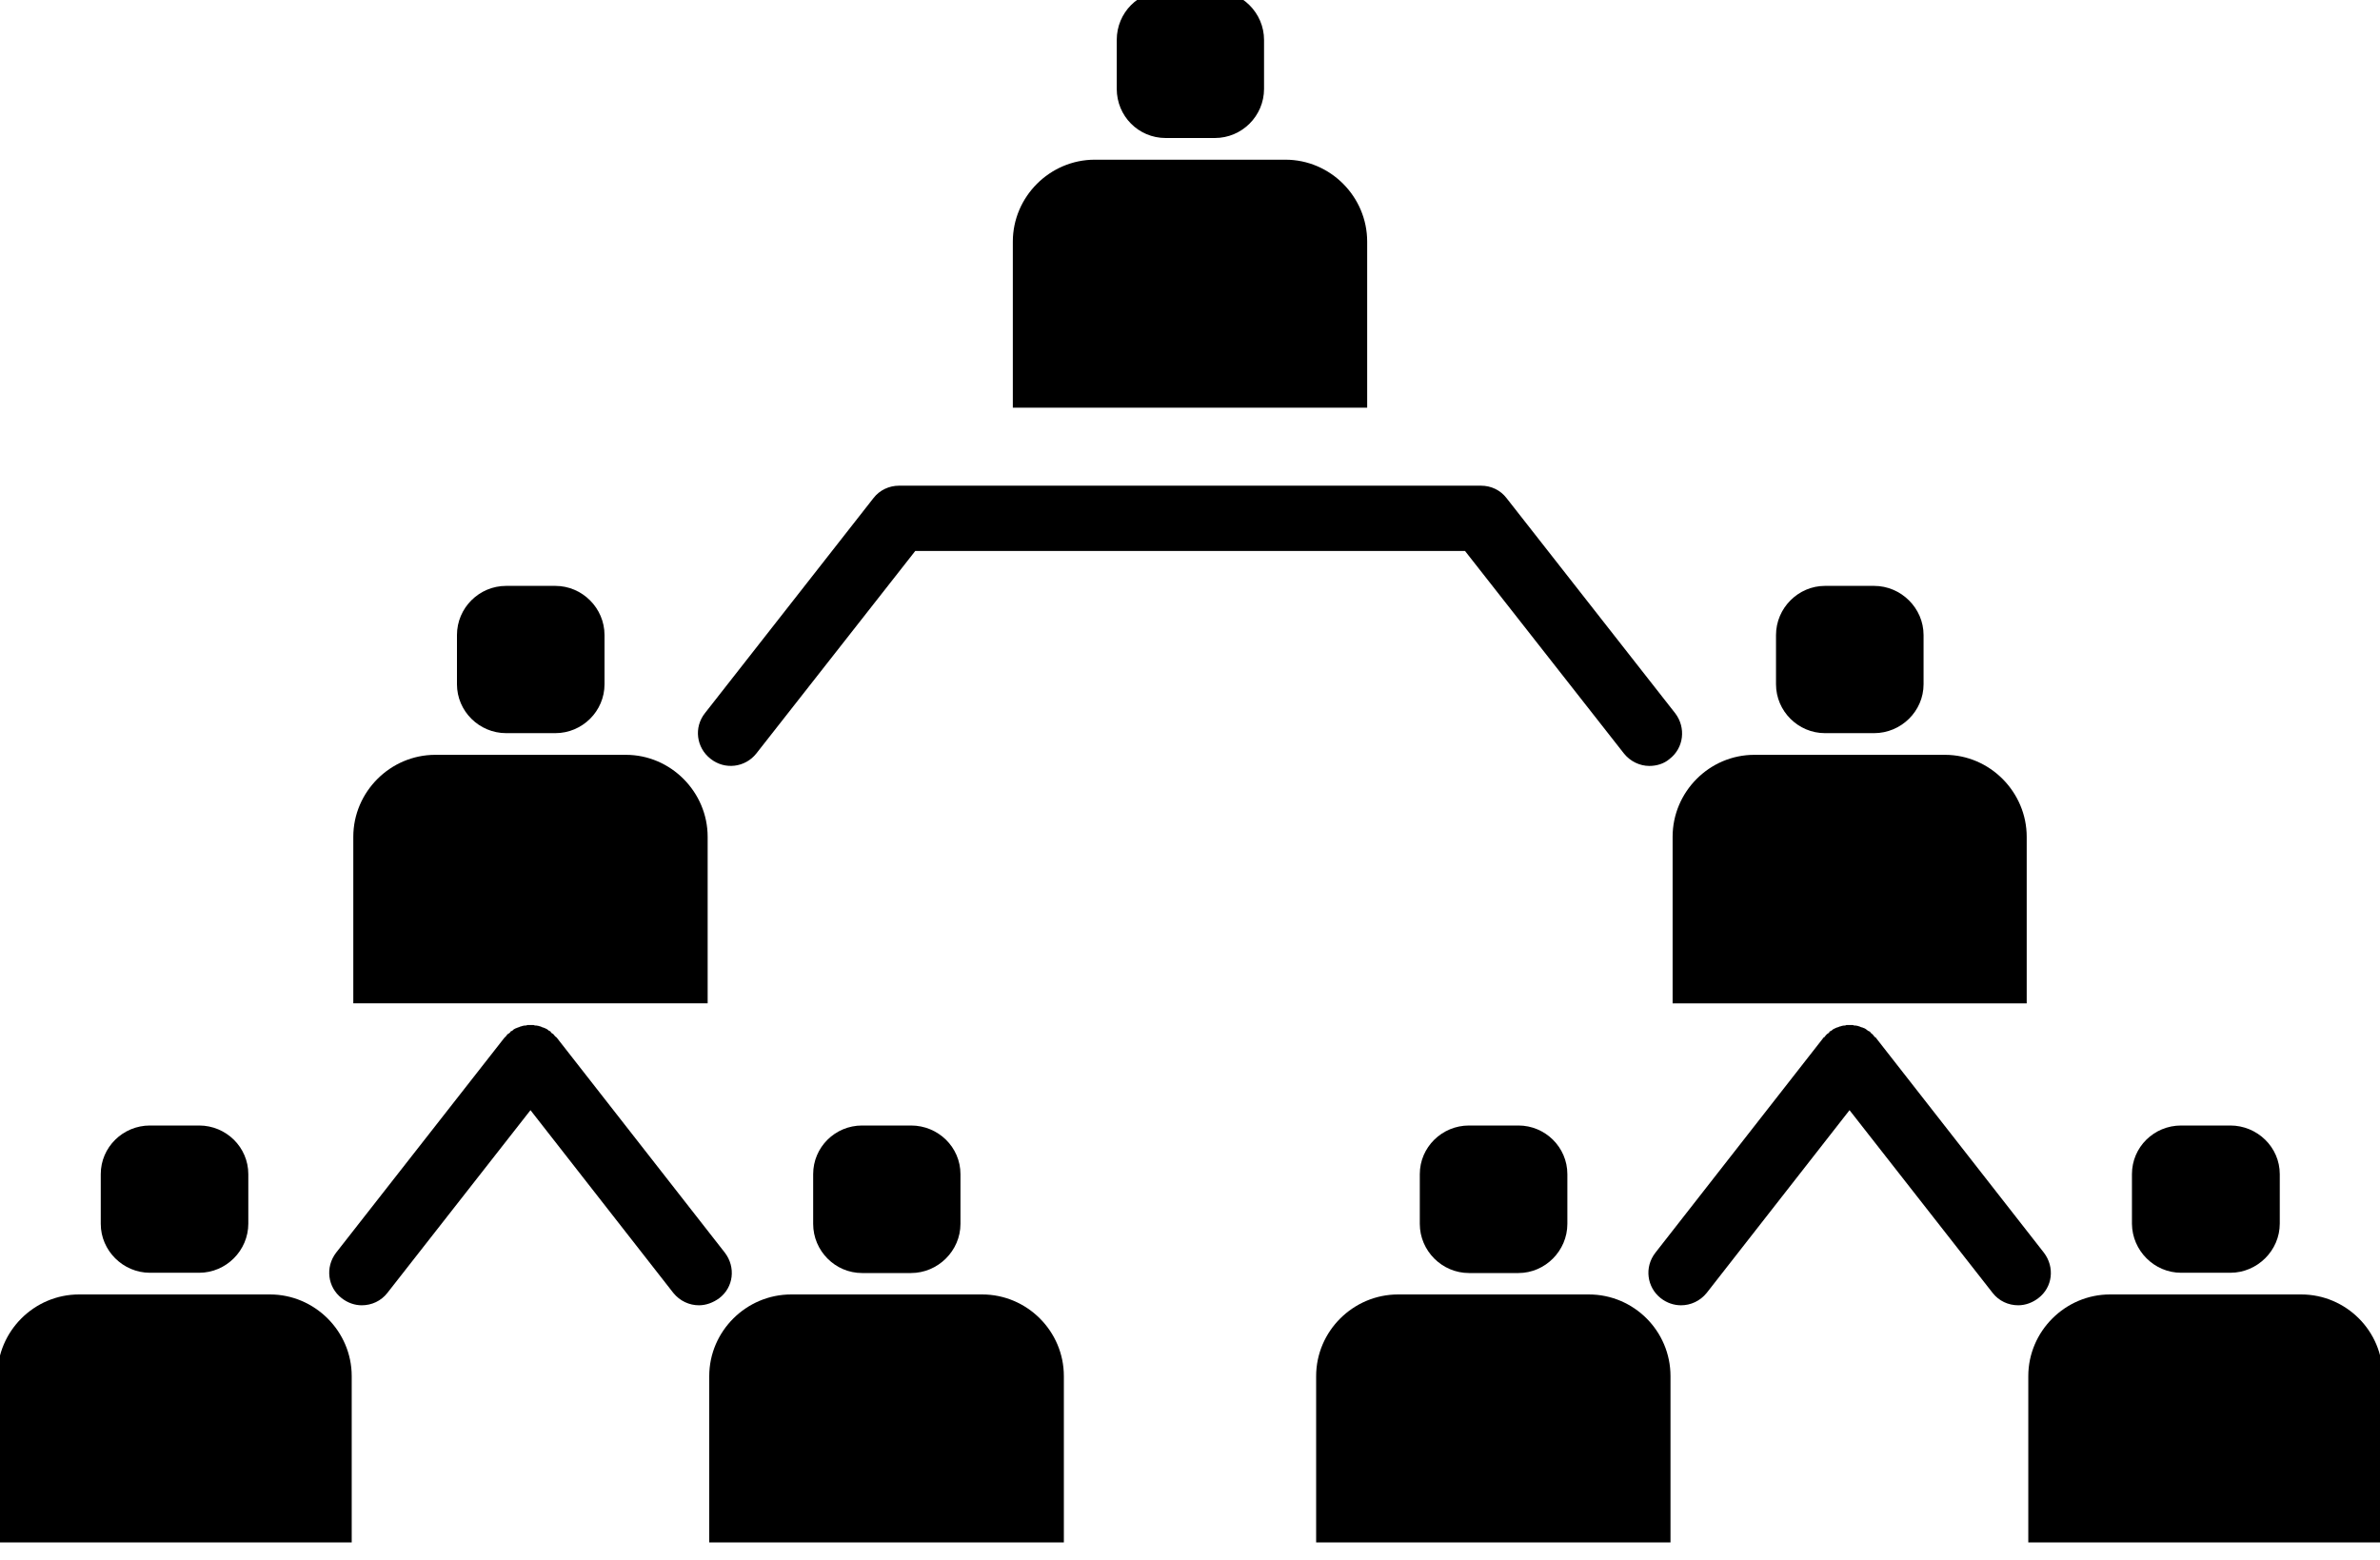
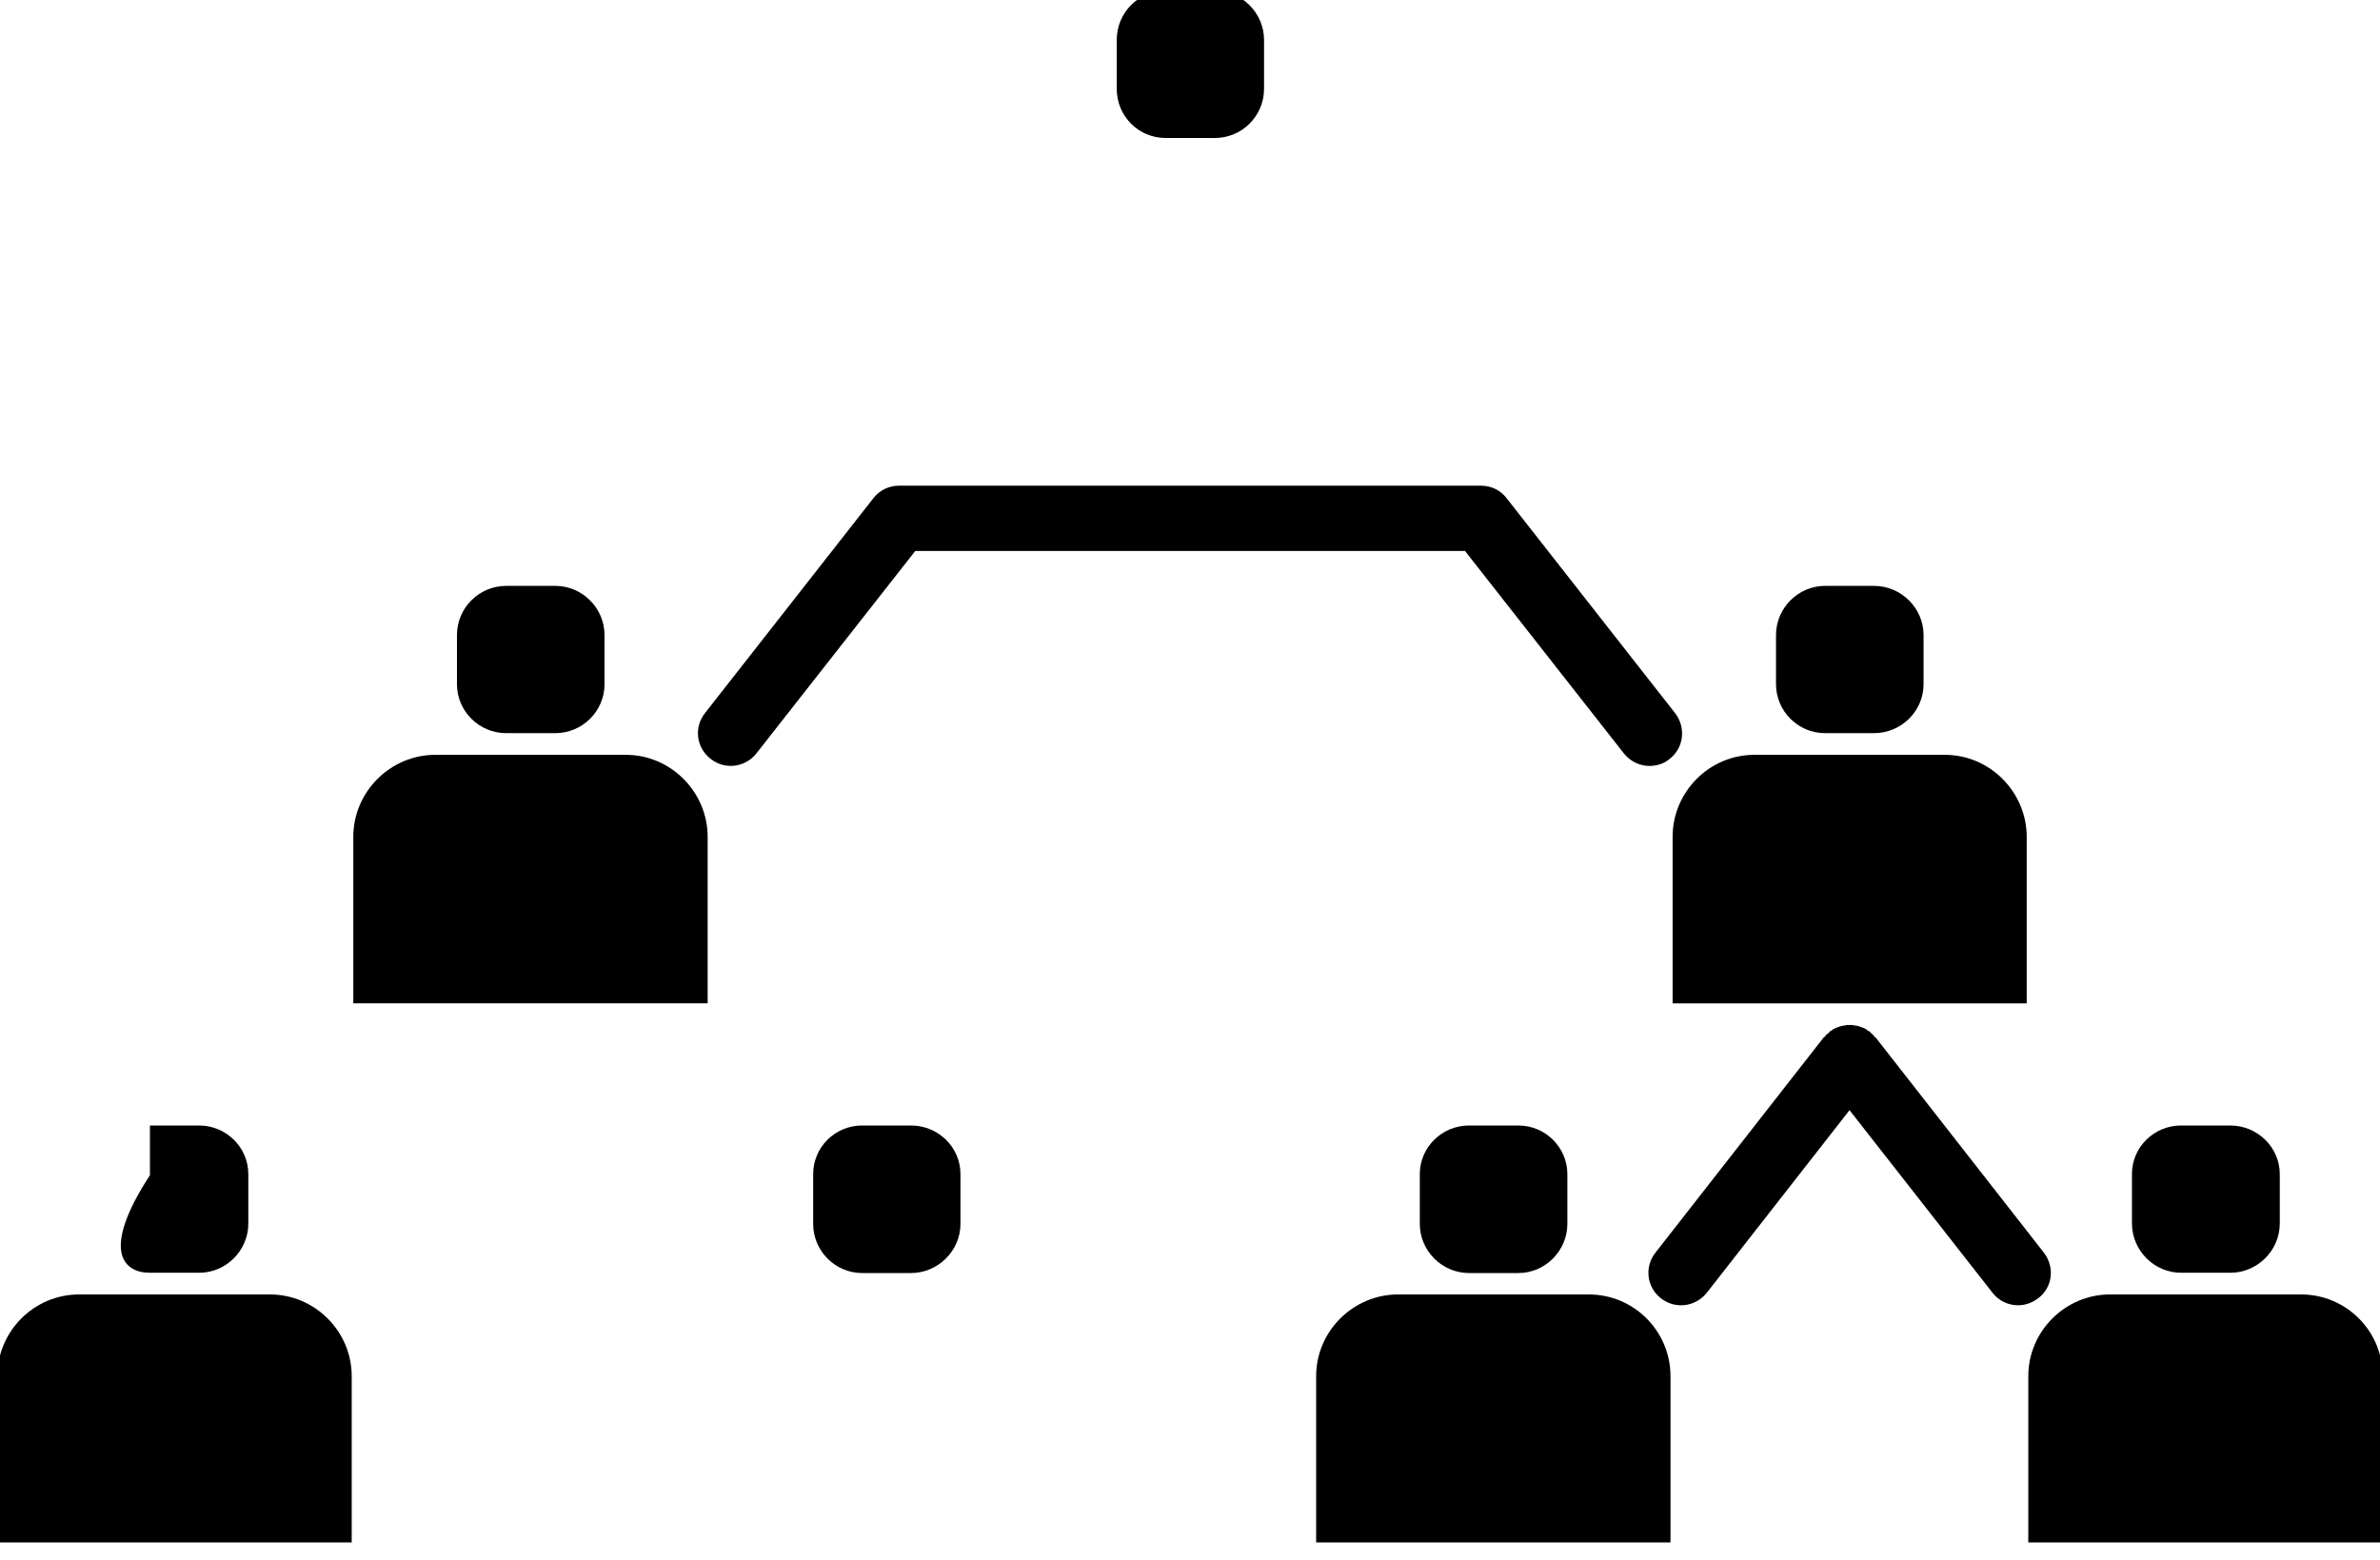
<svg xmlns="http://www.w3.org/2000/svg" height="5.9" preserveAspectRatio="xMidYMid meet" version="1.0" viewBox="0.5 2.1 9.0 5.9" width="9.0" zoomAndPan="magnify">
  <g id="change1_1">
-     <path d="M5.67,3.014c0-0.17-0.139-0.31-0.309-0.31H4.64c-0.17,0-0.31,0.14-0.31,0.31v0.628h1.34V3.014z" fill="inherit" />
    <path d="M4.908,2.622h0.186c0.102,0,0.186-0.083,0.186-0.186V2.251c0-0.102-0.084-0.186-0.186-0.186H4.908 c-0.103,0-0.185,0.083-0.185,0.186v0.185C4.723,2.539,4.805,2.622,4.908,2.622z" fill="inherit" />
    <path d="M3.187,4.97C3.241,5.013,3.318,5.003,3.36,4.95l0.601-0.766H6.04L6.641,4.95C6.665,4.98,6.701,4.997,6.737,4.997 c0.027,0,0.055-0.008,0.076-0.026c0.055-0.042,0.063-0.119,0.022-0.173L6.197,3.984C6.174,3.954,6.139,3.937,6.1,3.937H3.9 c-0.038,0-0.074,0.017-0.097,0.047L3.166,4.797C3.123,4.851,3.133,4.928,3.187,4.97z" fill="inherit" />
    <path d="M3.176,5.265c0-0.169-0.139-0.31-0.309-0.31H2.146c-0.17,0-0.31,0.14-0.31,0.31v0.63h1.34V5.265z" fill="inherit" />
    <path d="M2.414,4.873h0.186c0.102,0,0.186-0.083,0.186-0.185V4.502c0-0.102-0.084-0.186-0.186-0.186H2.414 c-0.102,0-0.186,0.083-0.186,0.186v0.186C2.228,4.79,2.312,4.873,2.414,4.873z" fill="inherit" />
    <path d="M6.825,5.895h1.339v-0.63c0-0.169-0.139-0.31-0.309-0.31H7.134c-0.17,0-0.309,0.14-0.309,0.31V5.895z" fill="inherit" />
    <path d="M7.401,4.873h0.186c0.102,0,0.187-0.083,0.187-0.185V4.502c0-0.102-0.085-0.186-0.187-0.186H7.401 C7.3,4.316,7.216,4.4,7.216,4.502v0.186C7.216,4.79,7.3,4.873,7.401,4.873z" fill="inherit" />
    <path d="M1.521,6.996H0.799c-0.17,0-0.309,0.139-0.309,0.309v0.629h1.34V7.305C1.83,7.135,1.69,6.996,1.521,6.996z" fill="inherit" />
-     <path d="M1.067,6.914h0.186c0.102,0,0.186-0.084,0.186-0.186V6.541c0-0.102-0.084-0.184-0.186-0.184H1.067 c-0.102,0-0.186,0.082-0.186,0.184v0.188C0.881,6.83,0.965,6.914,1.067,6.914z" fill="inherit" />
-     <path d="M4.214,6.996H3.492c-0.17,0-0.31,0.139-0.31,0.309v0.629h1.341V7.305C4.523,7.135,4.384,6.996,4.214,6.996z" fill="inherit" />
+     <path d="M1.067,6.914h0.186c0.102,0,0.186-0.084,0.186-0.186V6.541c0-0.102-0.084-0.184-0.186-0.184H1.067 v0.188C0.881,6.83,0.965,6.914,1.067,6.914z" fill="inherit" />
    <path d="M3.76,6.357c-0.102,0-0.185,0.082-0.185,0.184v0.188c0,0.102,0.083,0.186,0.185,0.186h0.185 c0.102,0,0.187-0.084,0.187-0.186V6.541c0-0.102-0.084-0.184-0.187-0.184H3.76z" fill="inherit" />
-     <path d="M3.241,6.838L2.604,6.023c0,0-0.001,0-0.001,0C2.599,6.02,2.596,6.016,2.593,6.012C2.59,6.01,2.588,6.008,2.584,6.006 c0-0.002-0.001-0.002-0.002-0.004C2.581,6,2.578,6,2.575,5.998C2.571,5.994,2.568,5.992,2.563,5.99 C2.56,5.988,2.557,5.988,2.553,5.986c-0.004,0-0.007-0.004-0.011-0.004C2.537,5.98,2.534,5.98,2.529,5.979 c-0.003,0-0.007,0-0.011-0.002c-0.004,0-0.008,0-0.012,0c-0.004,0-0.008,0-0.012,0C2.491,5.979,2.487,5.979,2.483,5.979 C2.479,5.98,2.475,5.98,2.471,5.982c-0.004,0-0.008,0.004-0.012,0.004C2.456,5.988,2.453,5.988,2.449,5.99 C2.445,5.992,2.441,5.994,2.438,5.998C2.435,6,2.433,6,2.43,6.002c0,0.002-0.001,0.002-0.002,0.004 C2.425,6.008,2.423,6.01,2.419,6.012C2.416,6.016,2.413,6.02,2.41,6.023H2.409L1.771,6.838C1.729,6.893,1.739,6.969,1.792,7.01 c0.023,0.018,0.05,0.027,0.076,0.027c0.037,0,0.073-0.016,0.097-0.047l0.541-0.691l0.54,0.691c0.025,0.031,0.061,0.047,0.097,0.047 c0.027,0,0.054-0.01,0.077-0.027C3.274,6.969,3.283,6.893,3.241,6.838z" fill="inherit" />
    <path d="M6.508,6.996H5.787c-0.17,0-0.31,0.139-0.31,0.309v0.629h1.34V7.305C6.817,7.135,6.679,6.996,6.508,6.996z" fill="inherit" />
    <path d="M6.055,6.357c-0.102,0-0.186,0.082-0.186,0.184v0.188c0,0.102,0.084,0.186,0.186,0.186h0.187 c0.101,0,0.185-0.084,0.185-0.186V6.541c0-0.102-0.084-0.184-0.185-0.184H6.055z" fill="inherit" />
    <path d="M9.202,6.996H8.479c-0.169,0-0.309,0.139-0.309,0.309v0.629h1.34V7.305C9.511,7.135,9.372,6.996,9.202,6.996z" fill="inherit" />
    <path d="M8.748,6.914h0.186c0.102,0,0.187-0.084,0.187-0.186V6.541c0-0.102-0.085-0.184-0.187-0.184H8.748 c-0.103,0-0.186,0.082-0.186,0.184v0.188C8.563,6.83,8.646,6.914,8.748,6.914z" fill="inherit" />
    <path d="M8.229,6.838L7.592,6.023c0,0-0.001,0-0.002,0C7.587,6.02,7.585,6.016,7.581,6.012C7.578,6.01,7.575,6.008,7.573,6.004 c-0.001,0-0.002,0-0.002-0.002C7.568,6,7.565,6,7.563,5.998C7.56,5.996,7.556,5.992,7.552,5.99s-0.007-0.002-0.01-0.004 c-0.005,0-0.009-0.004-0.012-0.004C7.526,5.98,7.521,5.98,7.518,5.979c-0.004,0-0.008,0-0.011-0.002c-0.004,0-0.008,0-0.013,0 c-0.004,0-0.007,0-0.012,0C7.479,5.979,7.475,5.979,7.472,5.979C7.467,5.98,7.464,5.98,7.46,5.982 c-0.005,0-0.008,0.004-0.013,0.004C7.444,5.988,7.441,5.988,7.438,5.99C7.433,5.992,7.43,5.994,7.426,5.998 C7.423,6,7.421,6,7.418,6.002c0,0.002-0.001,0.002-0.001,0.004C7.413,6.008,7.411,6.01,7.408,6.012 C7.404,6.016,7.401,6.02,7.399,6.023c-0.001,0-0.002,0-0.002,0L6.76,6.838C6.717,6.893,6.728,6.969,6.78,7.01 c0.023,0.018,0.05,0.027,0.077,0.027c0.036,0,0.072-0.016,0.097-0.047l0.54-0.691L8.035,6.99c0.024,0.031,0.06,0.047,0.097,0.047 c0.027,0,0.054-0.01,0.076-0.027C8.262,6.969,8.271,6.893,8.229,6.838z" fill="inherit" />
  </g>
</svg>